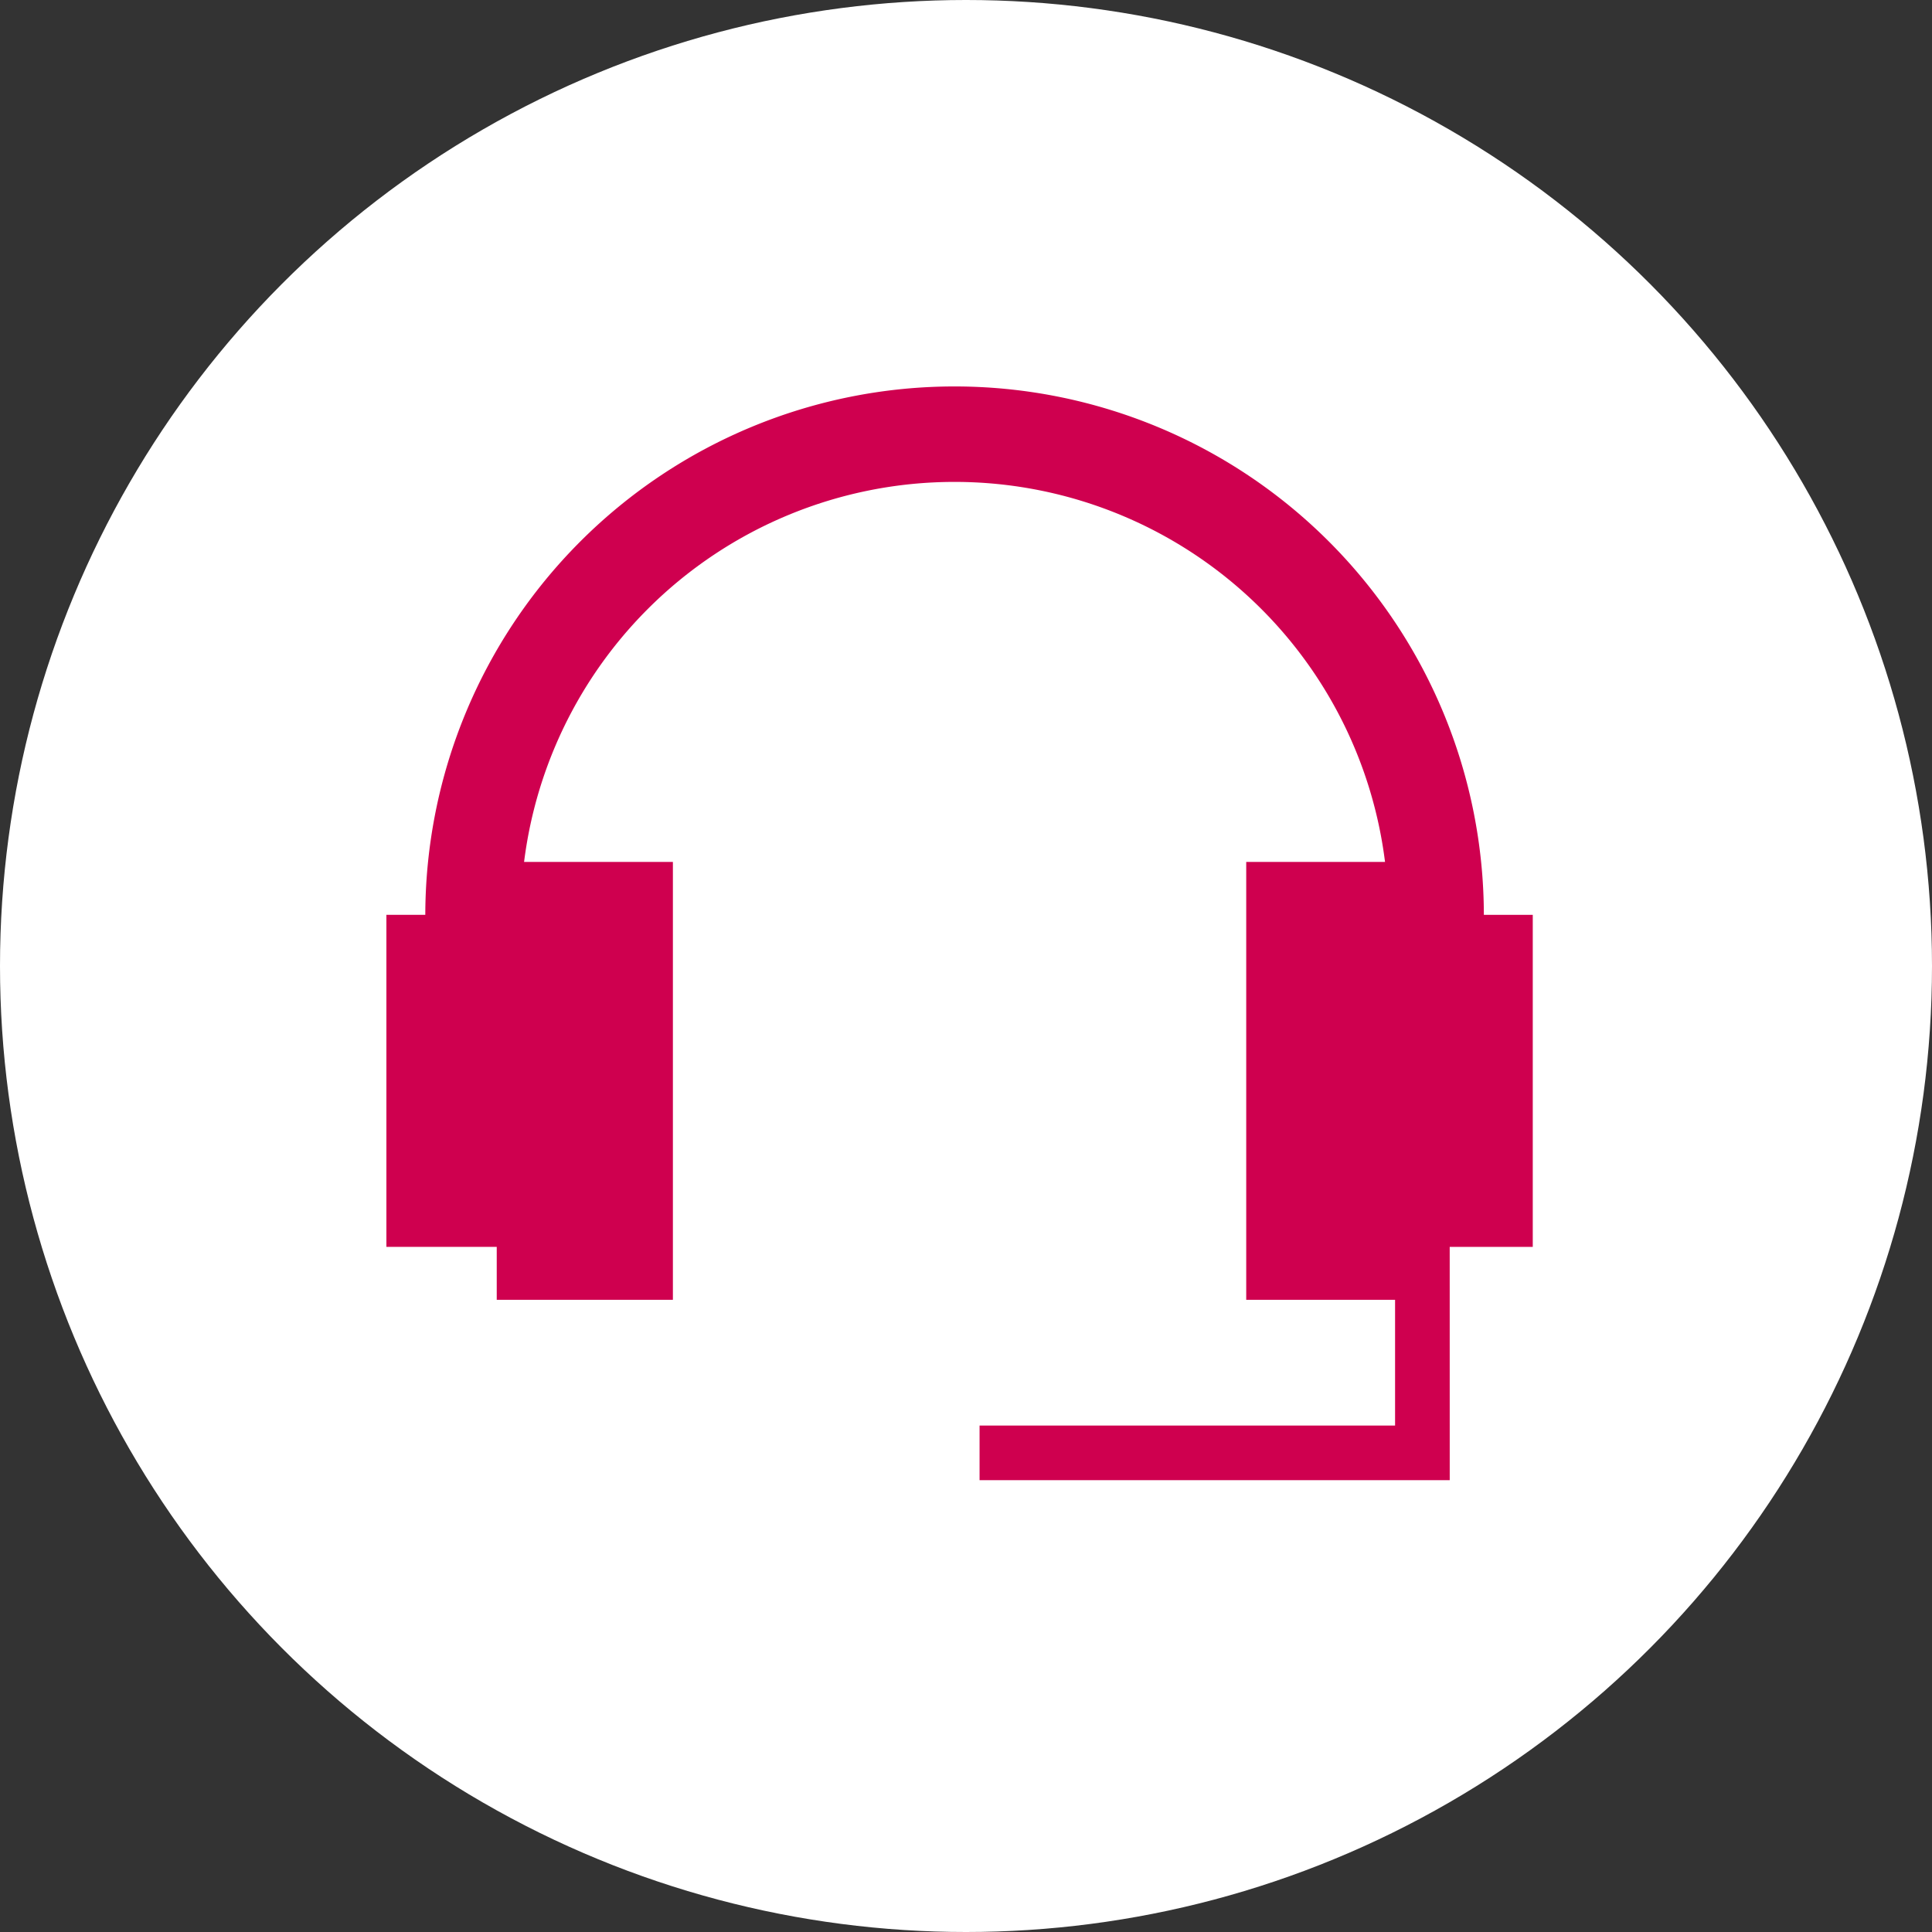
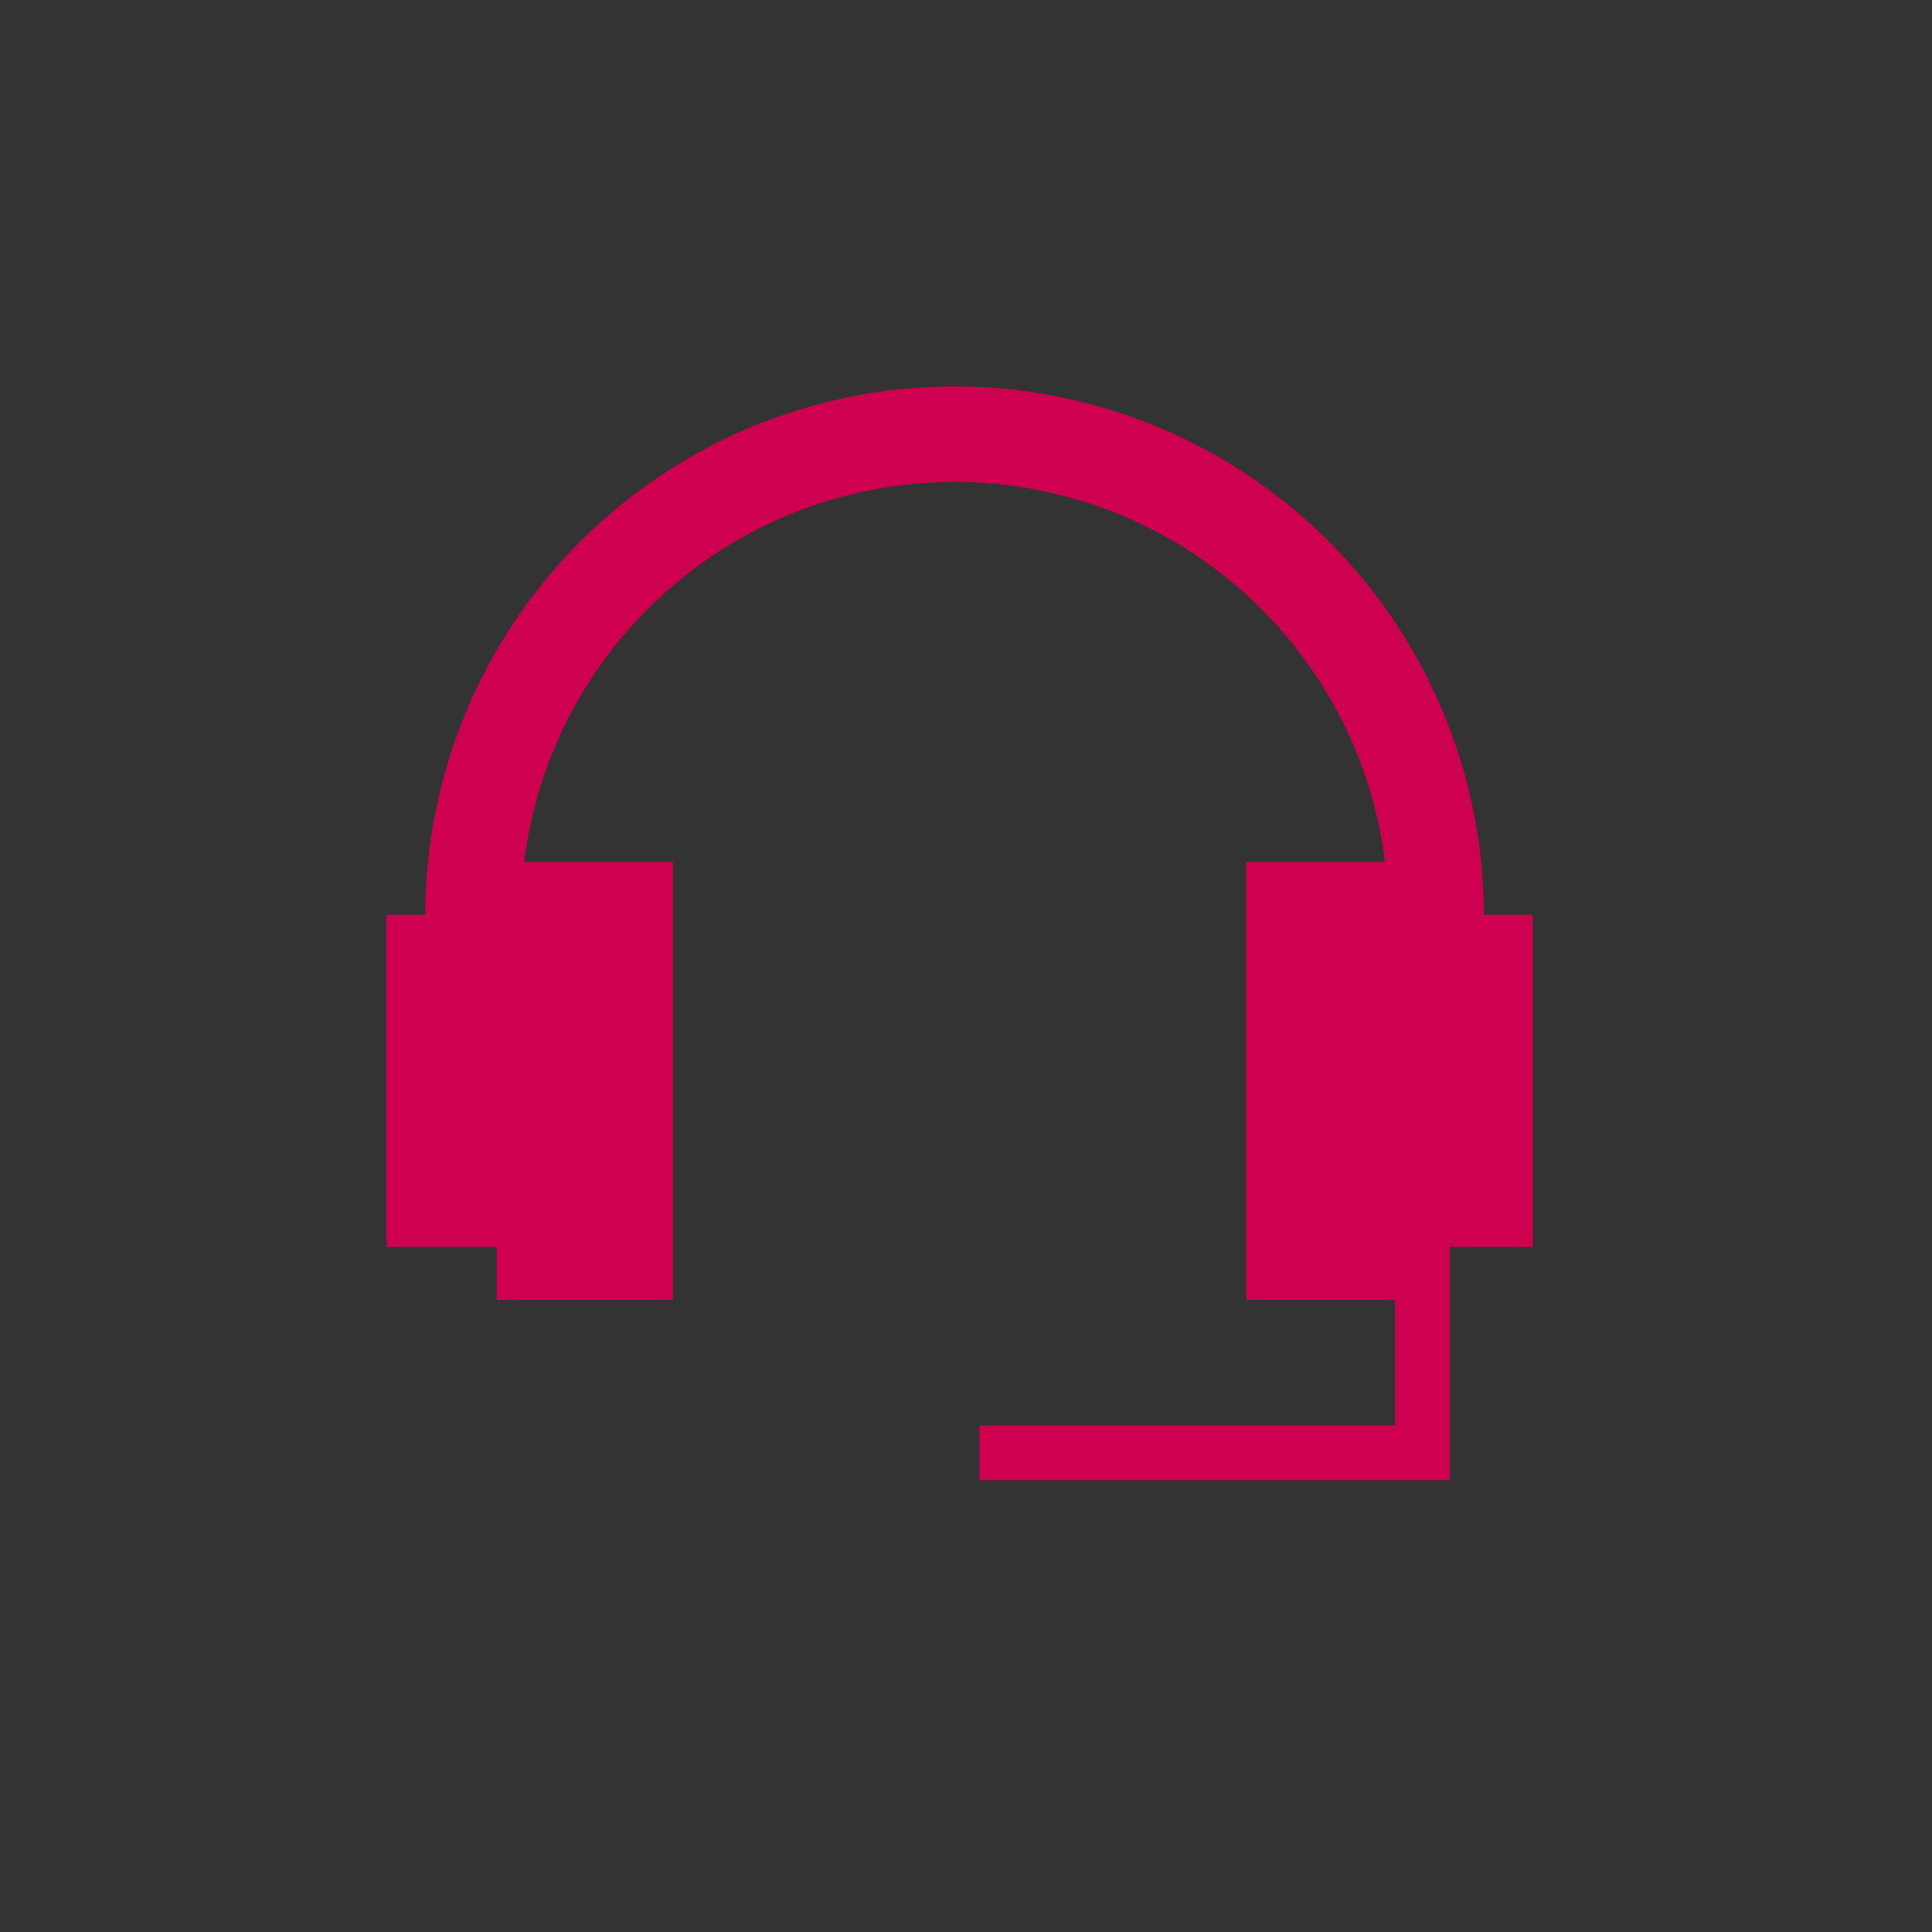
<svg xmlns="http://www.w3.org/2000/svg" width="45" height="45" viewBox="0 0 45 45">
  <rect x="0" y="0" width="45" height="45" fill="#333333" stroke="none" />
  <defs>
    <clipPath id="clip-path">
      <rect id="Rectangle_301" data-name="Rectangle 301" width="26.701" height="25.476" fill="#cf004f" />
    </clipPath>
  </defs>
  <g id="Group_4043" data-name="Group 4043" transform="translate(-673 637)">
-     <circle id="Ellipse_6" data-name="Ellipse 6" cx="22.5" cy="22.5" r="22.5" transform="translate(673 -637)" fill="#fff" />
    <g id="Group_1149" data-name="Group 1149" transform="translate(682 -628)">
      <g id="Group_1148" data-name="Group 1148" clip-path="url(#clip-path)">
        <path id="Path_1472" data-name="Path 1472" d="M29.744,12.329H27.52a10.1,10.1,0,0,0-20.209,0H5.088a12.328,12.328,0,0,1,24.656,0Z" transform="translate(-4.182 0)" fill="#cf004f" />
        <rect id="Rectangle_297" data-name="Rectangle 297" width="3.112" height="7.734" transform="translate(0 12.308)" fill="#cf004f" />
        <rect id="Rectangle_298" data-name="Rectangle 298" width="4.103" height="10.199" transform="translate(2.57 11.076)" fill="#cf004f" />
        <rect id="Rectangle_299" data-name="Rectangle 299" width="3.112" height="7.734" transform="translate(23.589 12.308)" fill="#cf004f" />
        <rect id="Rectangle_300" data-name="Rectangle 300" width="4.103" height="10.199" transform="translate(20.027 11.076)" fill="#cf004f" />
        <path id="Path_1473" data-name="Path 1473" d="M88.567,101.466H77.616v-1.272h9.678V92.446h1.272Z" transform="translate(-63.8 -75.99)" fill="#cf004f" />
      </g>
    </g>
  </g>
</svg>